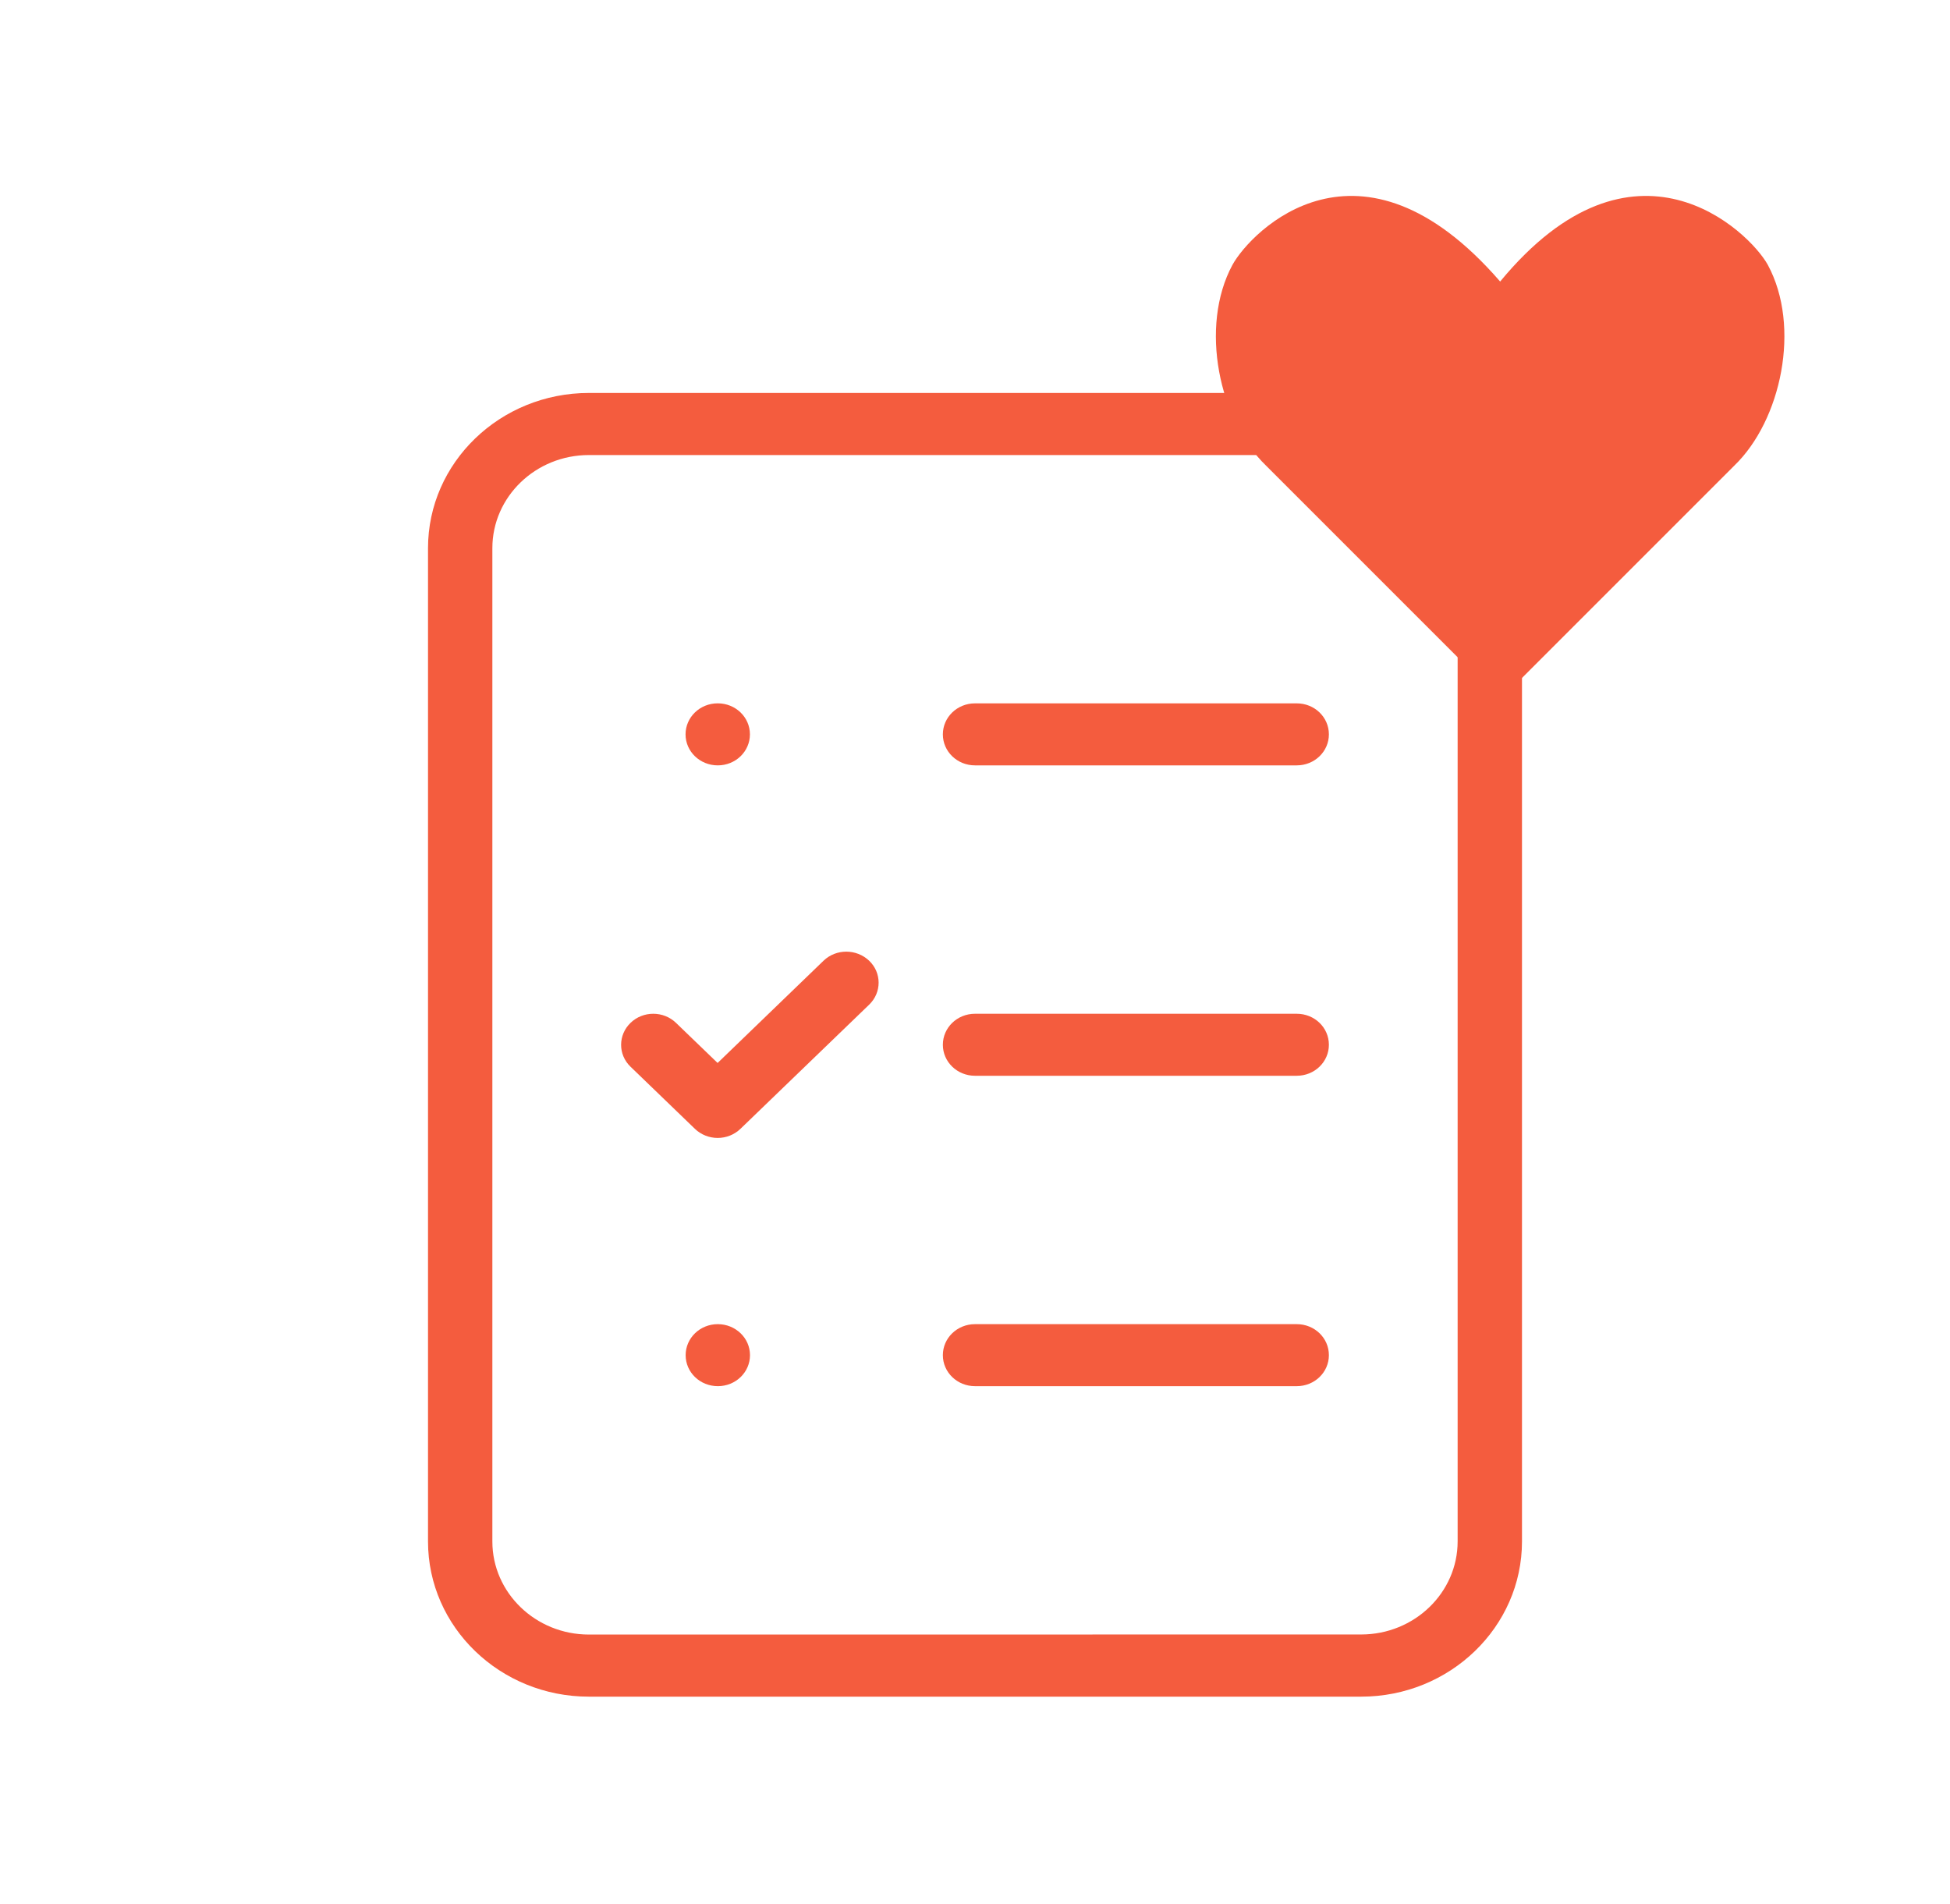
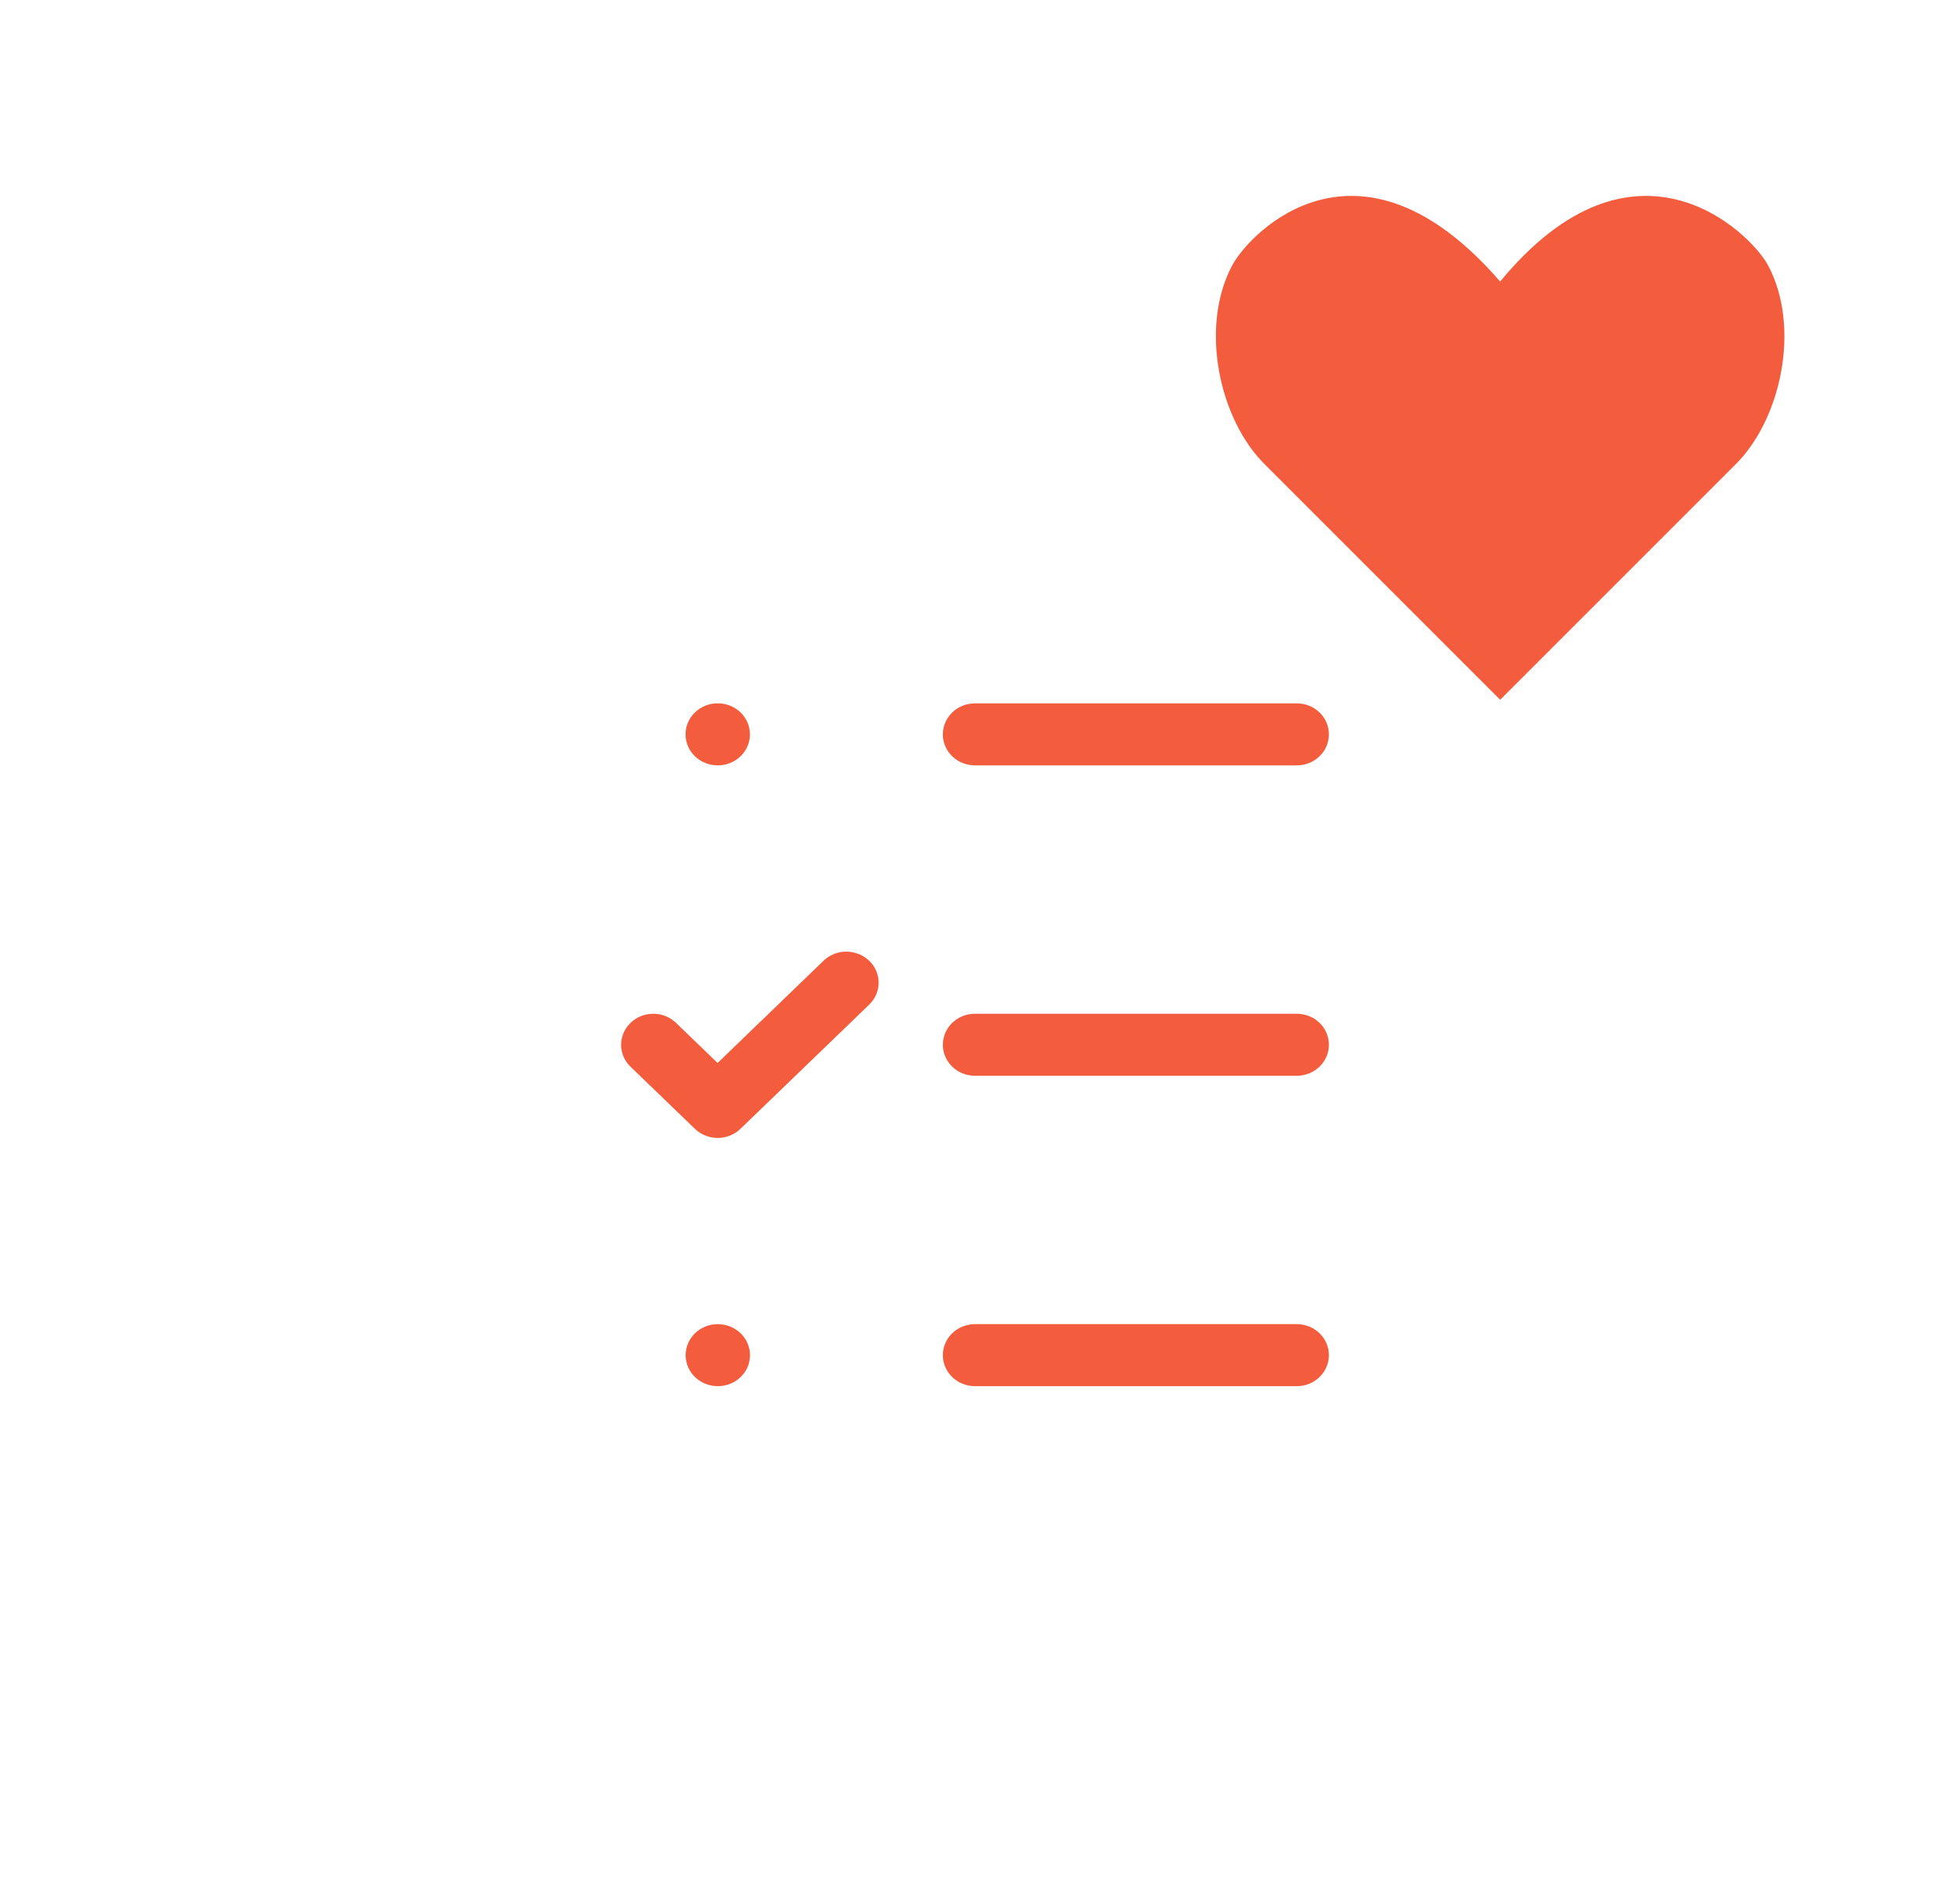
<svg xmlns="http://www.w3.org/2000/svg" width="85" height="83" viewBox="0 0 85 83" fill="none">
-   <path d="M59.331 17.129H25.669C21.801 17.129 18.657 20.162 18.657 23.894V67.191C18.657 70.922 21.801 73.956 25.669 73.956H59.331C63.199 73.956 66.343 70.922 66.343 67.191V23.894C66.343 20.162 63.199 17.129 59.331 17.129ZM63.538 67.188C63.538 69.427 61.652 71.246 59.331 71.246L25.669 71.249C23.348 71.249 21.462 69.43 21.462 67.191V23.894C21.462 21.655 23.348 19.835 25.669 19.835H59.331C61.652 19.835 63.538 21.655 63.538 23.894V67.188Z" fill="#F45C3E" />
  <path d="M35.899 41.876L31.28 46.334L29.467 44.586C28.92 44.057 28.03 44.057 27.485 44.586C26.937 45.114 26.937 45.973 27.485 46.498L30.291 49.205C30.553 49.458 30.912 49.602 31.284 49.602C31.656 49.602 32.014 49.458 32.276 49.205L37.888 43.791C38.436 43.263 38.436 42.404 37.888 41.879C37.333 41.35 36.447 41.35 35.899 41.876Z" fill="#F45C3E" />
  <path d="M56.525 44.189H42.5C41.723 44.189 41.099 44.794 41.099 45.541C41.099 46.29 41.726 46.892 42.5 46.892H56.525C57.302 46.892 57.926 46.287 57.926 45.541C57.926 44.791 57.302 44.189 56.525 44.189Z" fill="#F45C3E" />
  <path d="M56.525 30.659H42.5C41.723 30.659 41.099 31.264 41.099 32.011C41.099 32.76 41.726 33.362 42.5 33.362H56.525C57.302 33.362 57.926 32.757 57.926 32.011C57.926 31.261 57.302 30.659 56.525 30.659Z" fill="#F45C3E" />
  <path d="M31.288 33.362C32.065 33.362 32.689 32.756 32.689 32.01C32.689 31.26 32.061 30.658 31.288 30.658H31.284C30.507 30.658 29.883 31.264 29.883 32.01C29.883 32.759 30.511 33.362 31.288 33.362Z" fill="#F45C3E" />
  <path d="M56.525 57.719H42.5C41.723 57.719 41.099 58.324 41.099 59.071C41.099 59.82 41.726 60.422 42.5 60.422H56.525C57.302 60.422 57.926 59.817 57.926 59.071C57.926 58.321 57.302 57.719 56.525 57.719Z" fill="#F45C3E" />
  <path d="M31.288 57.719C30.511 57.719 29.887 58.324 29.887 59.071C29.887 59.82 30.514 60.422 31.291 60.422C32.068 60.422 32.692 59.817 32.692 59.071C32.692 58.321 32.061 57.719 31.288 57.719Z" fill="#F45C3E" />
  <path d="M77.057 11.543C76.254 10.085 71.223 5.2 65.391 12.272C59.266 5.2 54.526 10.085 53.724 11.543C52.266 14.241 53.141 18.325 55.183 20.293L65.392 30.502L75.601 20.293C77.641 18.325 78.516 14.242 77.057 11.543Z" fill="#F45C3E" />
</svg>